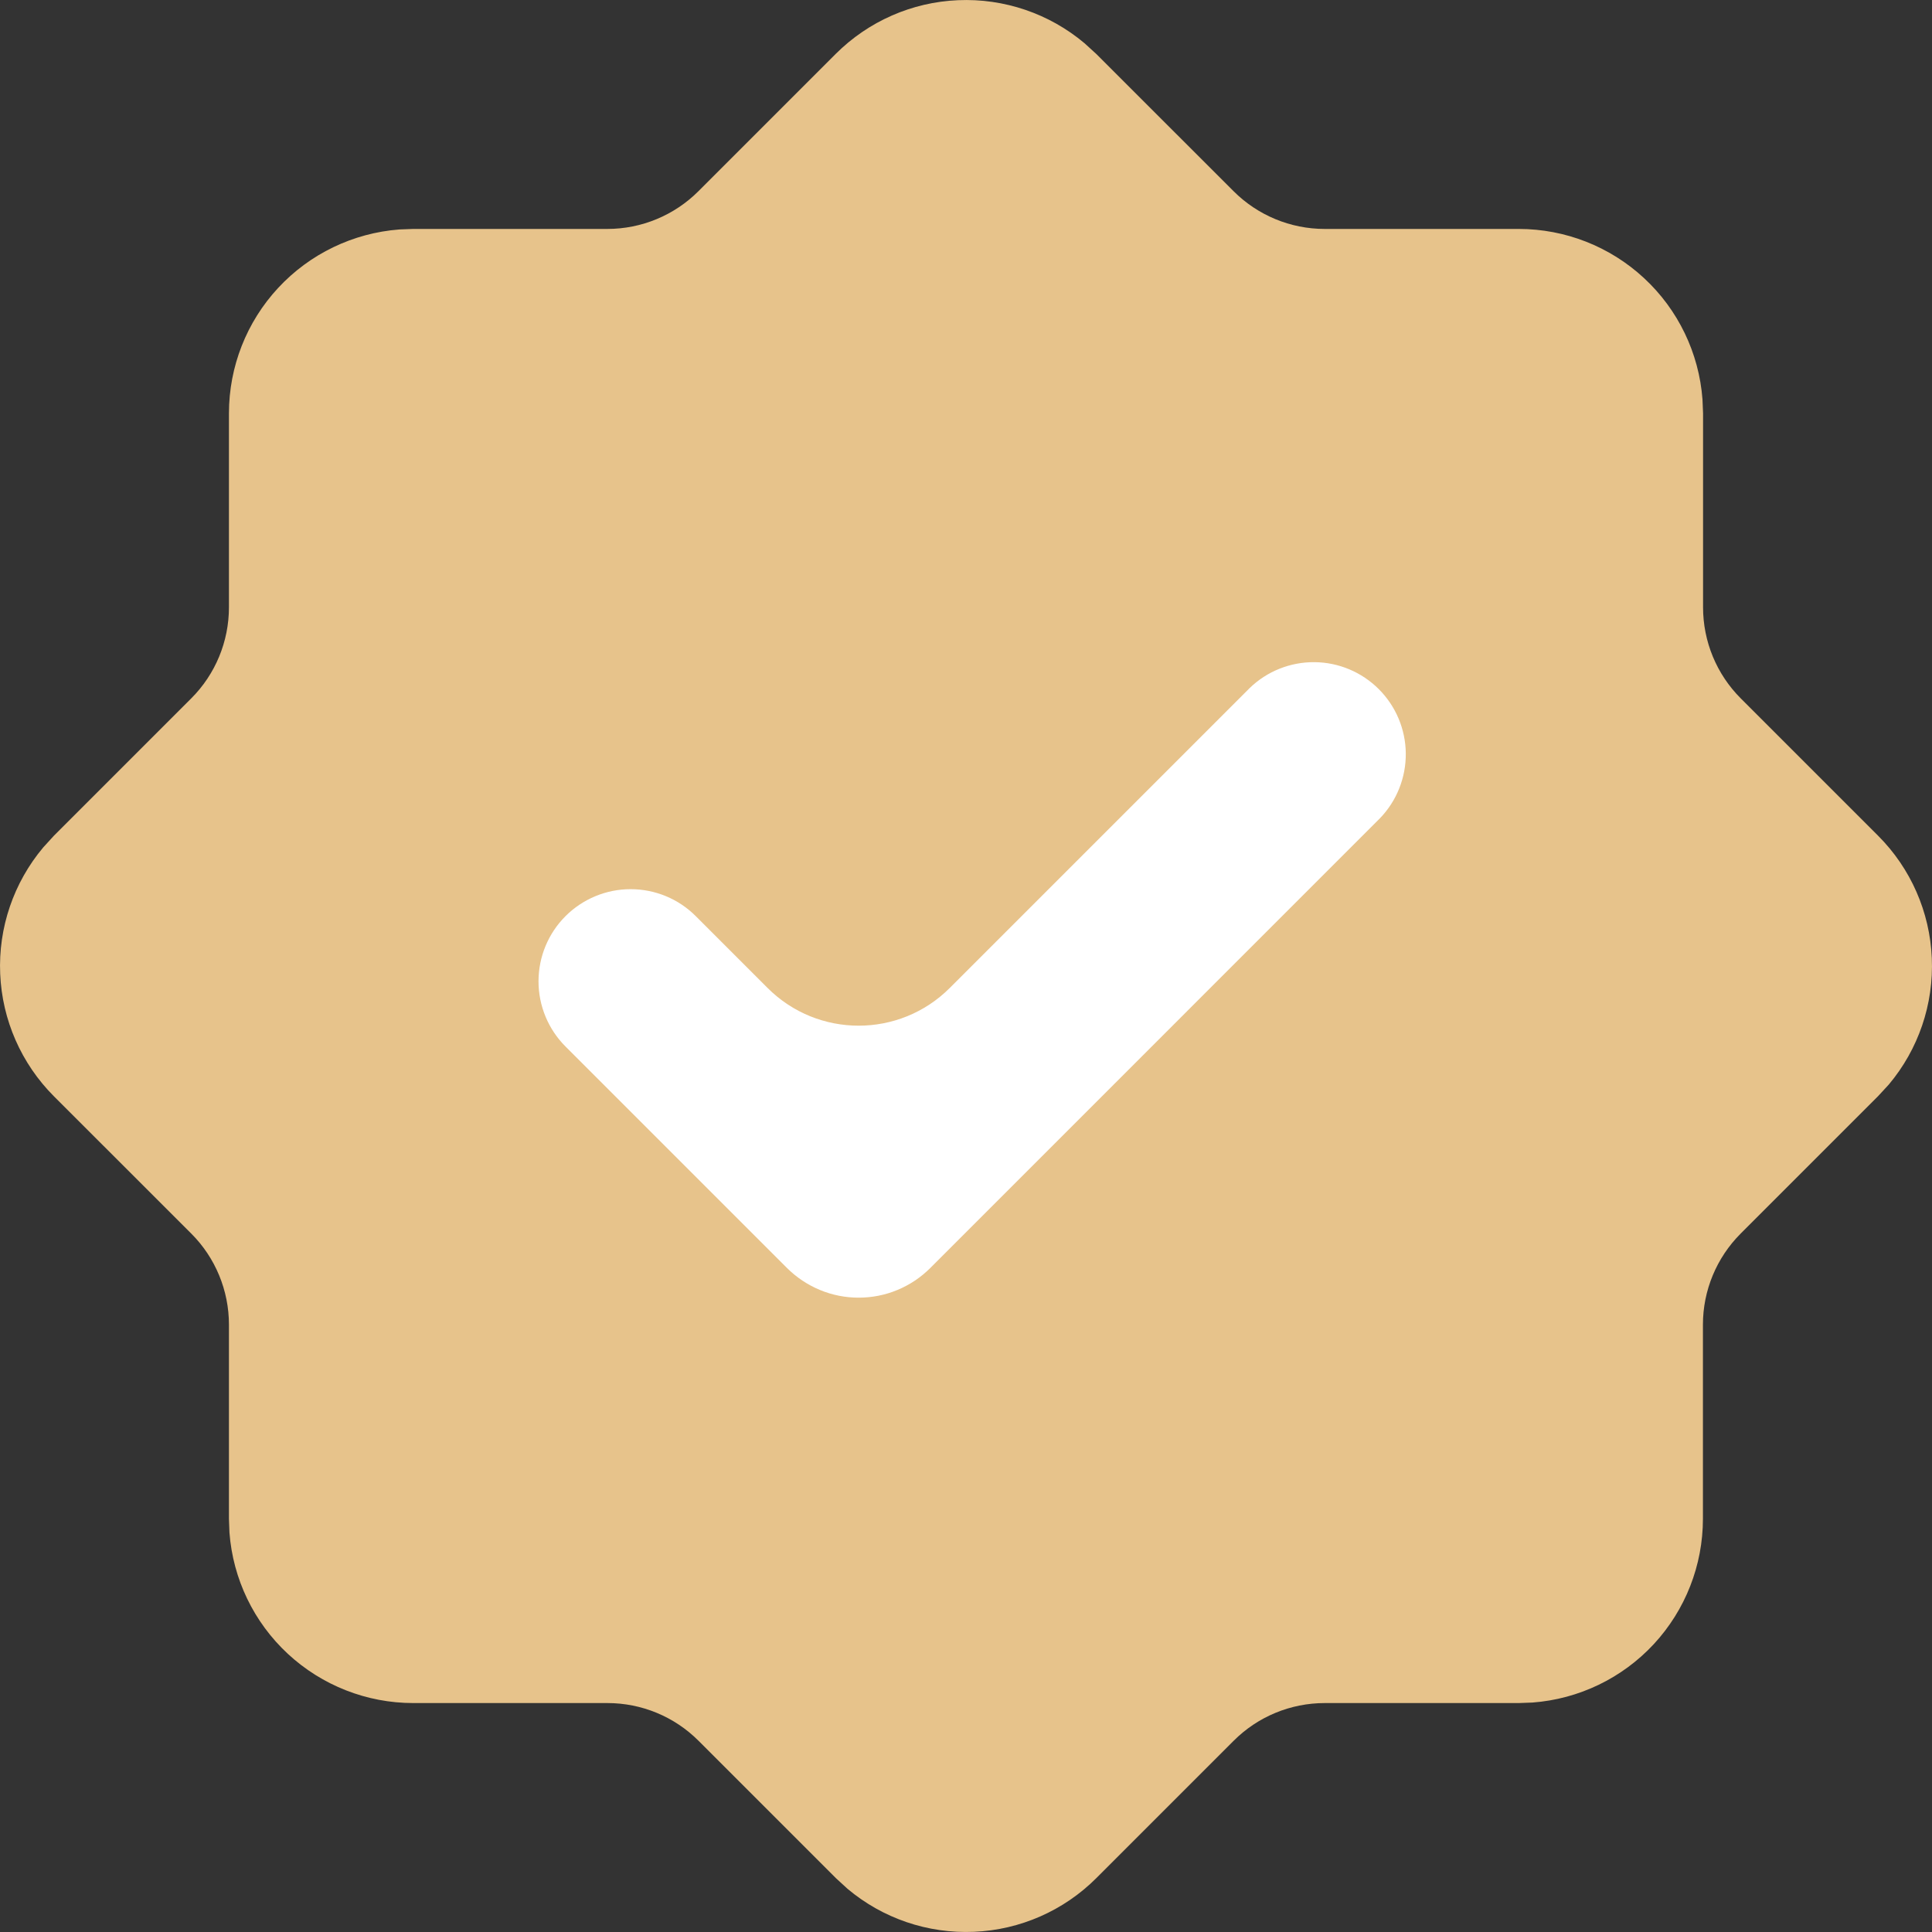
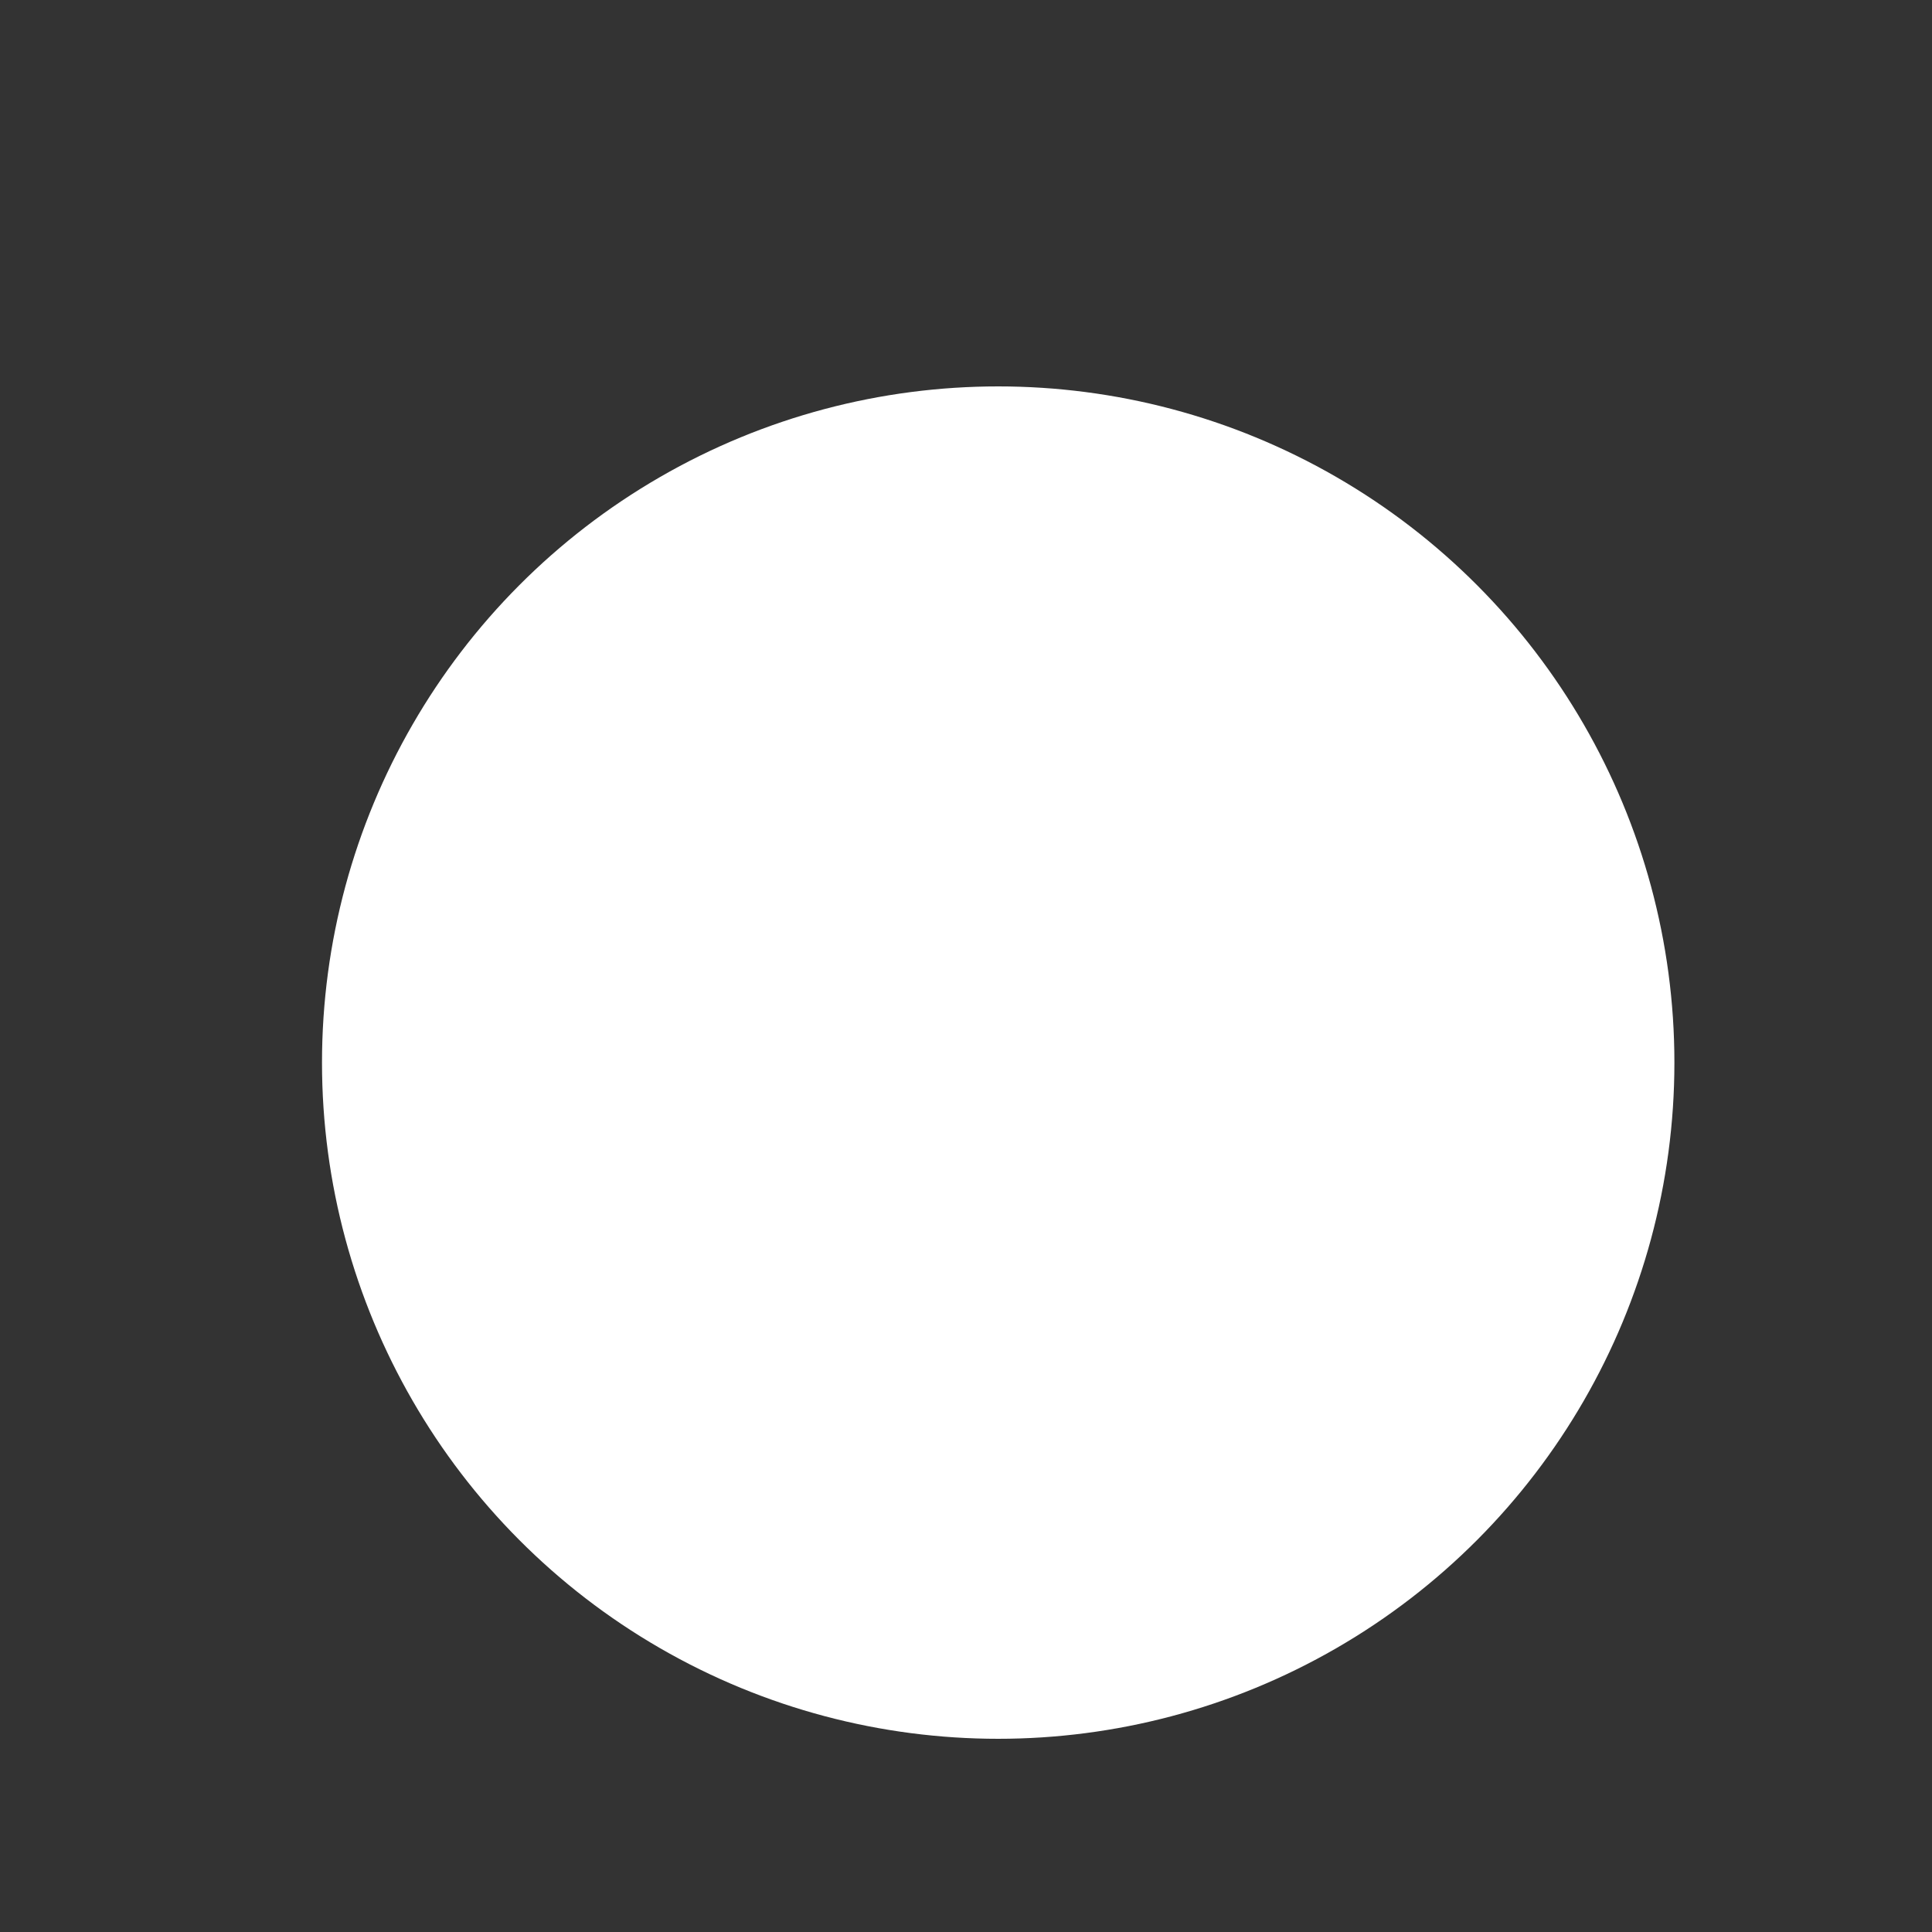
<svg xmlns="http://www.w3.org/2000/svg" width="30" height="30" viewBox="0 0 30 30" fill="none">
  <rect x="0" y="0" width="30" height="30" fill="#333333" stroke="none" />
  <circle cx="15.5" cy="16.5" r="10.5" fill="white" />
-   <path fill-rule="evenodd" clip-rule="evenodd" d="M12.977 0.837C13.484 0.331 14.161 0.033 14.876 0.003C15.591 -0.028 16.292 0.21 16.84 0.671L17.023 0.838L19.155 2.969C19.53 3.344 20.039 3.555 20.569 3.555H23.583C24.305 3.555 25 3.828 25.529 4.319C26.058 4.809 26.382 5.482 26.436 6.201L26.445 6.416V9.43C26.445 9.961 26.655 10.469 27.03 10.844L29.163 12.977C29.669 13.483 29.967 14.161 29.997 14.877C30.028 15.592 29.79 16.293 29.329 16.841L29.161 17.023L27.029 19.155C26.654 19.53 26.443 20.039 26.443 20.569V23.583C26.443 24.305 26.171 25 25.68 25.53C25.189 26.059 24.516 26.383 23.797 26.437L23.583 26.445H20.571C20.04 26.445 19.532 26.655 19.157 27.03L17.024 29.163C16.518 29.669 15.84 29.967 15.125 29.997C14.409 30.028 13.708 29.79 13.16 29.329L12.979 29.163L10.846 27.03C10.471 26.655 9.963 26.445 9.432 26.445H6.417C5.695 26.445 5 26.172 4.47 25.681C3.941 25.19 3.617 24.518 3.563 23.798L3.555 23.583V20.569C3.555 20.039 3.345 19.53 2.97 19.155L0.837 17.023C0.331 16.516 0.033 15.838 0.003 15.123C-0.028 14.407 0.211 13.707 0.671 13.159L0.837 12.977L2.97 10.844C3.345 10.469 3.555 9.961 3.555 9.43V6.416C3.556 5.694 3.828 5 4.319 4.471C4.81 3.942 5.482 3.618 6.202 3.563L6.417 3.555H9.431C9.961 3.555 10.47 3.344 10.845 2.969L12.977 0.837ZM19.405 10.684L14.748 15.341C13.967 16.122 12.7 16.122 11.919 15.341L10.804 14.226C10.536 13.957 10.172 13.807 9.792 13.807C9.413 13.807 9.049 13.958 8.781 14.226C8.512 14.495 8.362 14.859 8.362 15.238C8.362 15.618 8.513 15.982 8.781 16.25L12.22 19.689C12.367 19.835 12.54 19.951 12.731 20.03C12.922 20.11 13.127 20.15 13.333 20.15C13.54 20.15 13.745 20.11 13.936 20.03C14.127 19.951 14.3 19.835 14.446 19.689L21.428 12.706C21.688 12.437 21.832 12.075 21.829 11.7C21.826 11.325 21.675 10.966 21.41 10.701C21.145 10.436 20.786 10.285 20.411 10.282C20.036 10.279 19.674 10.423 19.405 10.684Z" fill="#E7C38B" />
</svg>